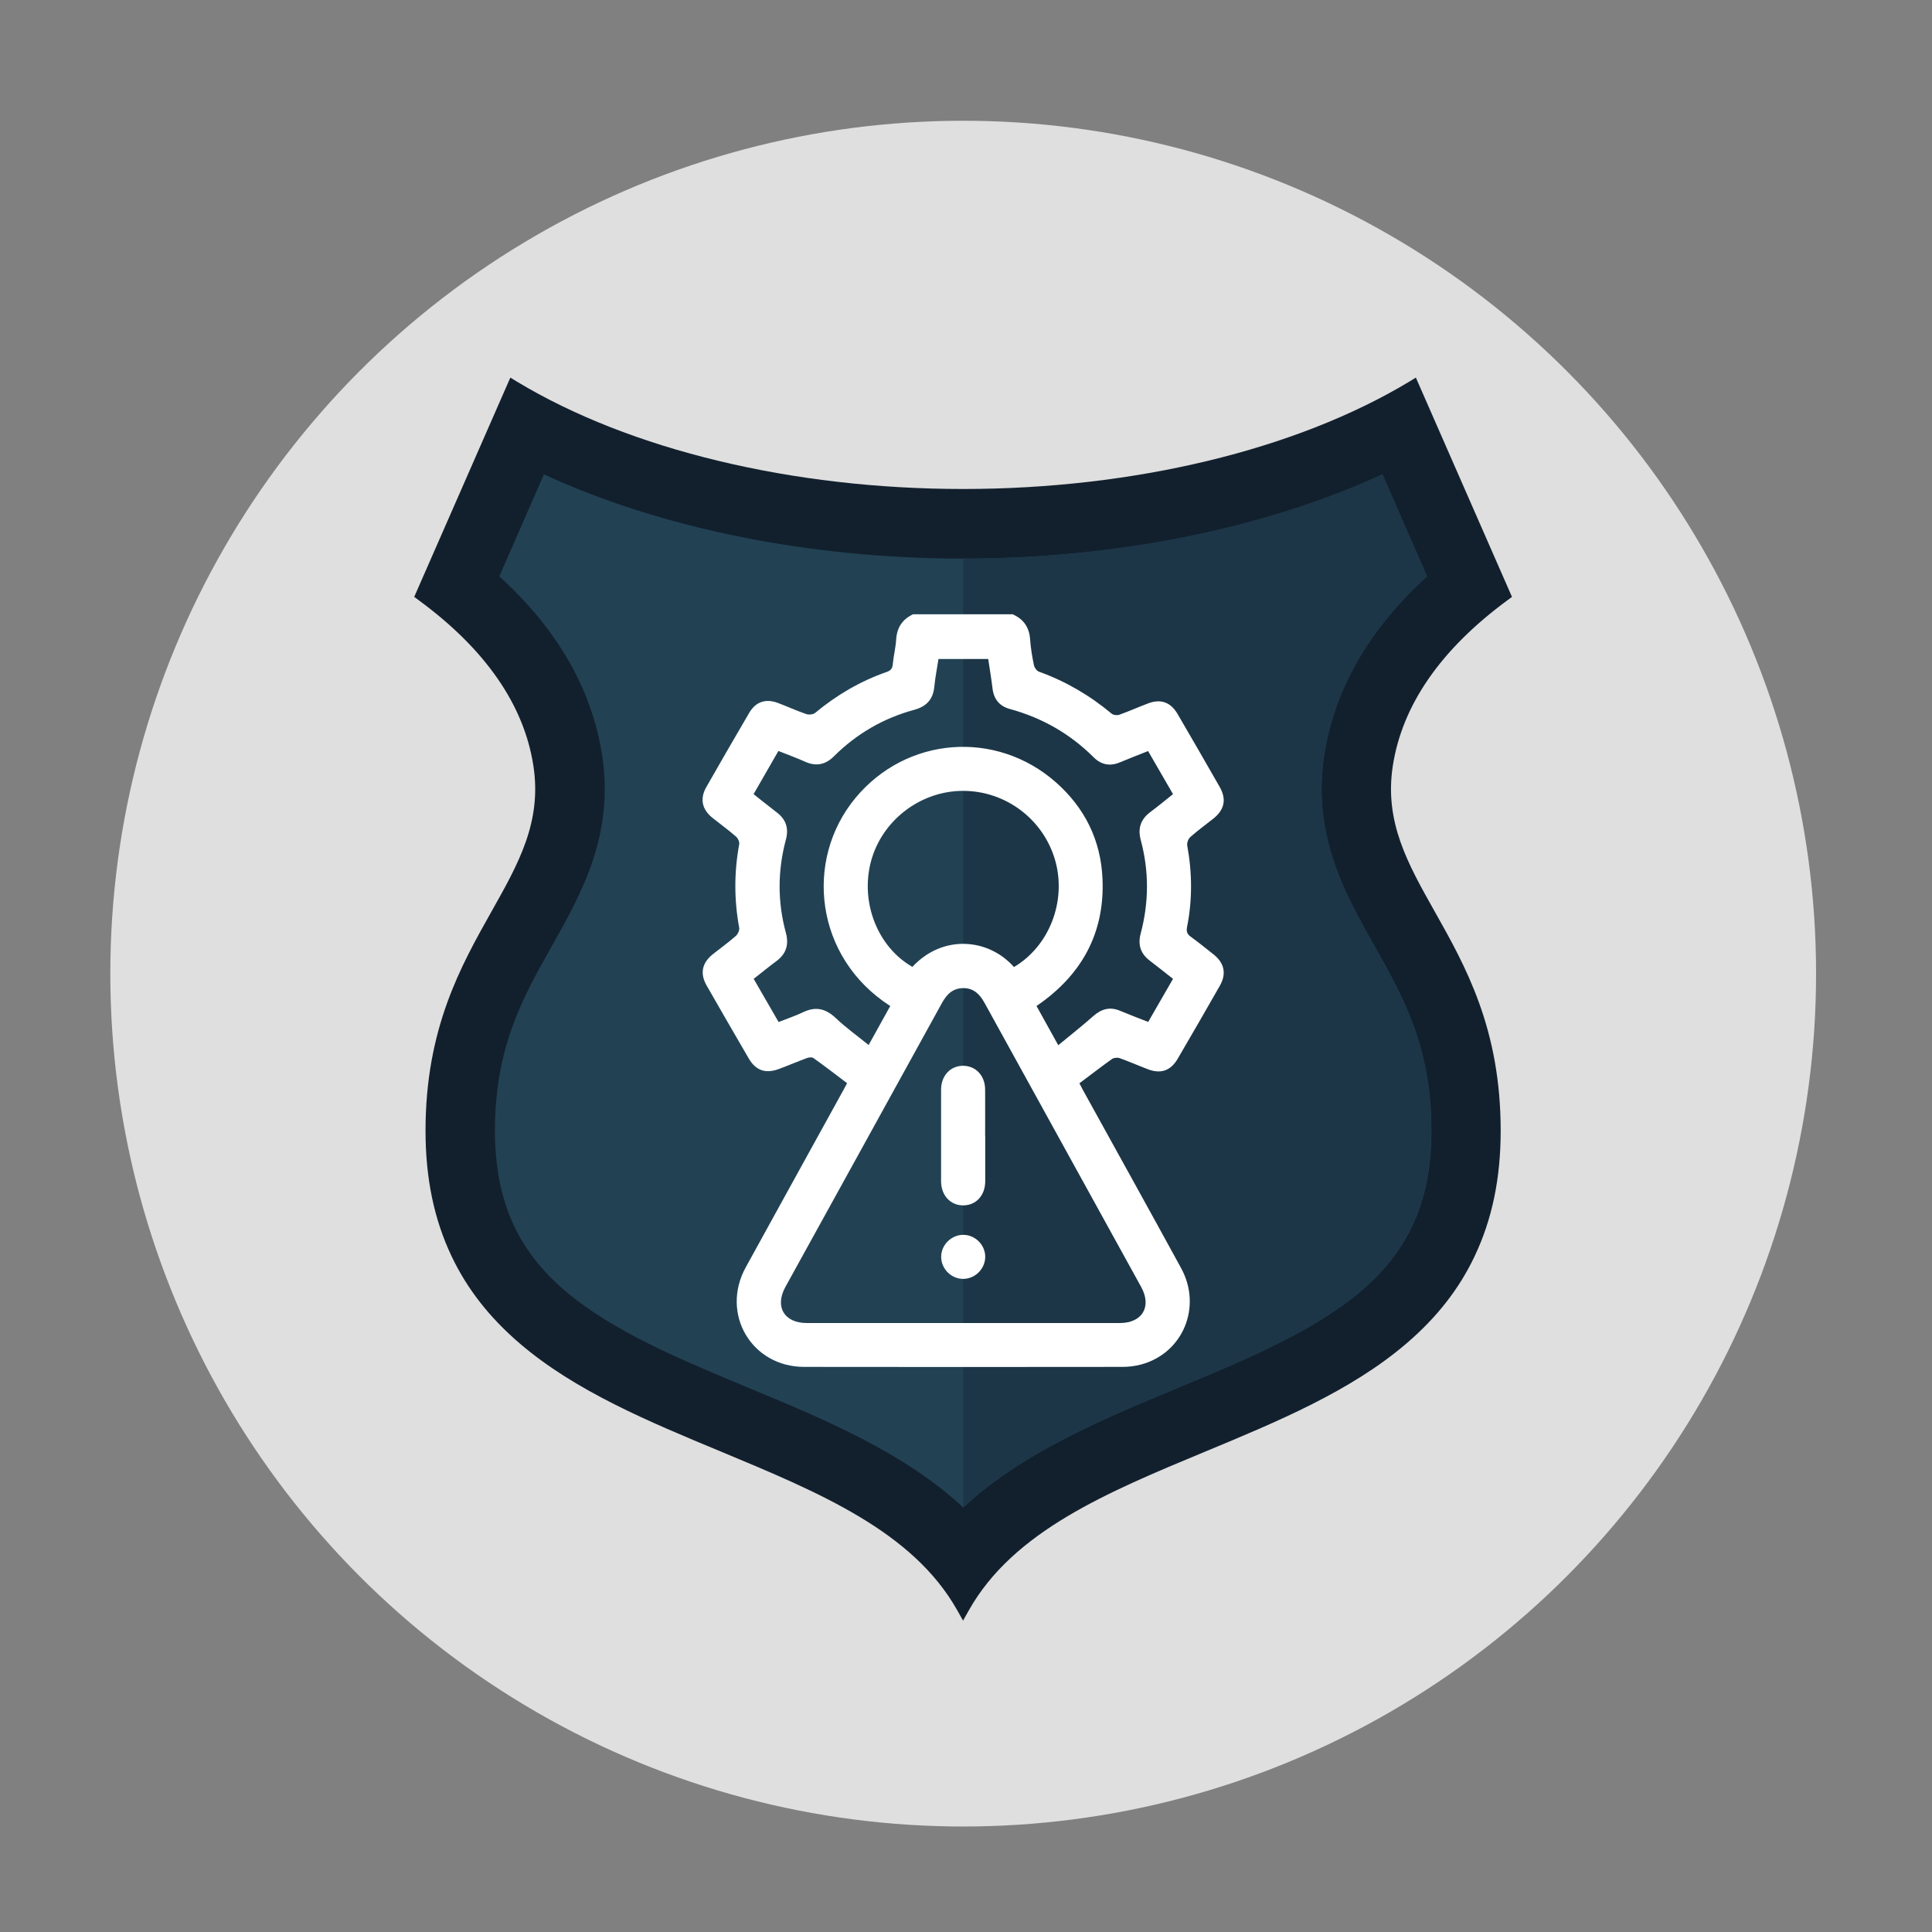
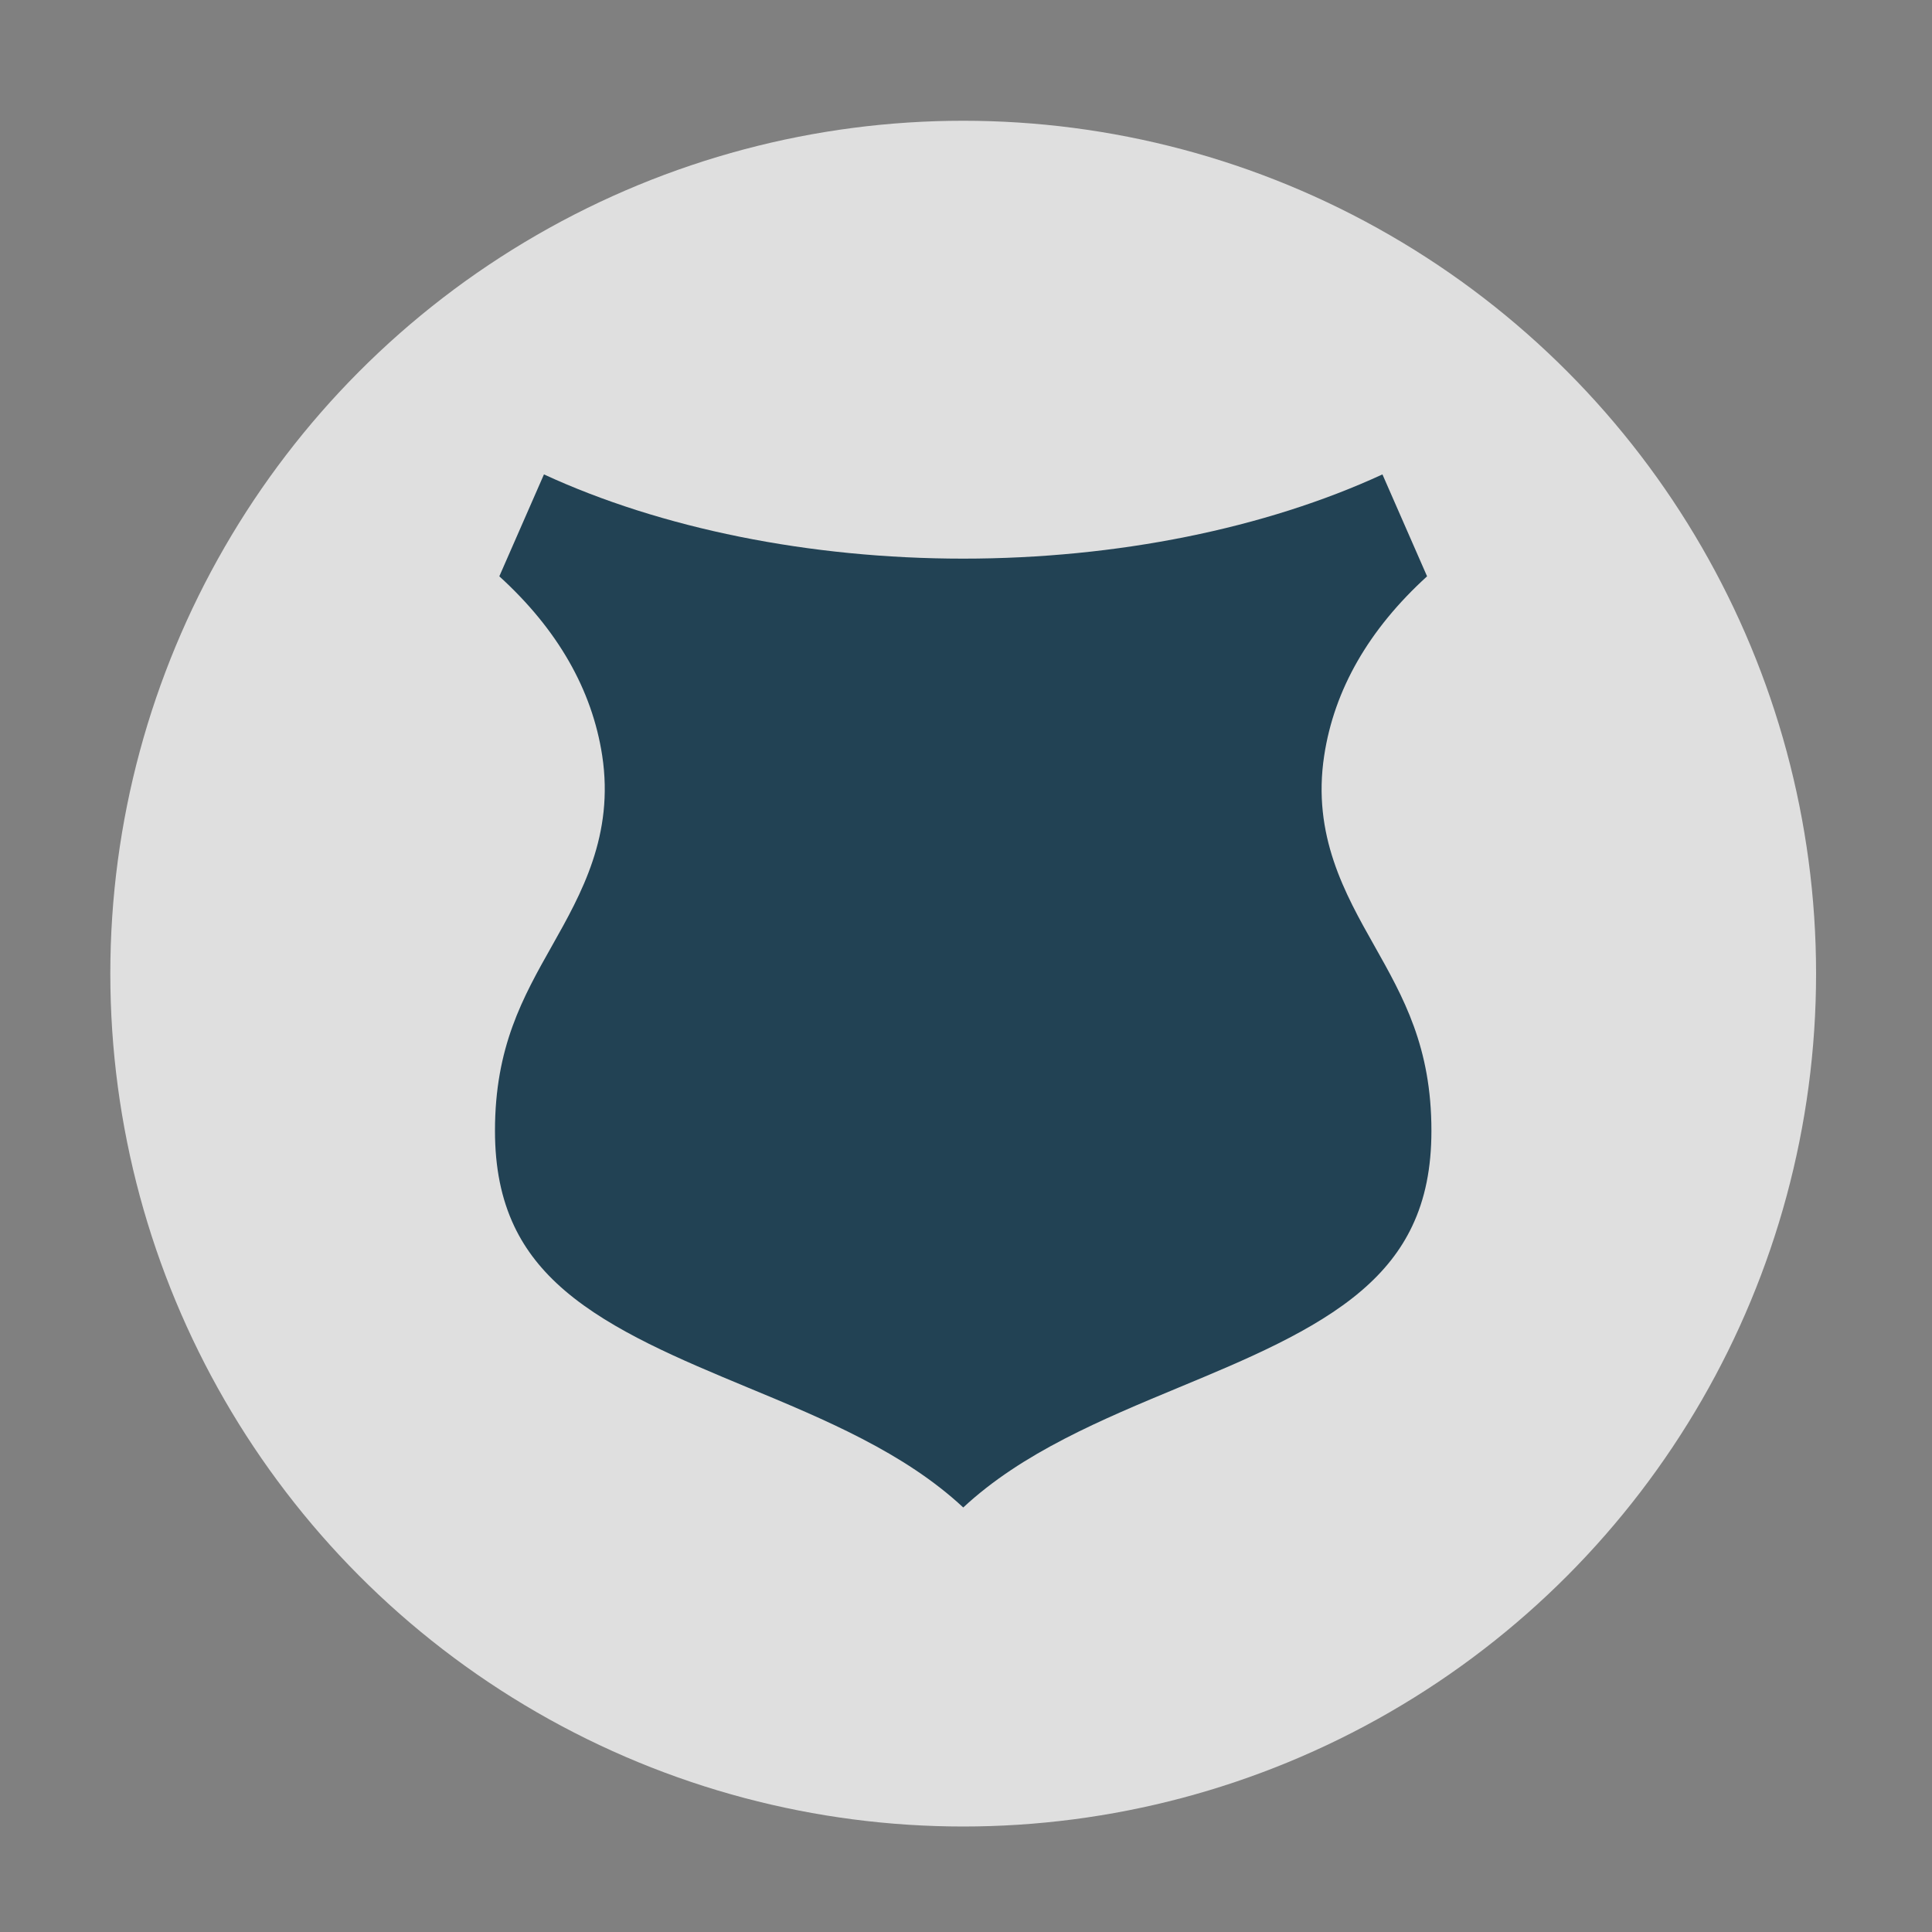
<svg xmlns="http://www.w3.org/2000/svg" viewBox="0 0 200 200">
  <rect x="0" y="0" width="200" height="200" fill="#808080" stroke="none" />
  <defs>
    <style>.d{fill:#fff;}.e{fill:#12202e;}.f{fill:#224254;}.g{clip-path:url(#c);}.h{fill:none;}.i{fill:#1c3647;}.j{fill:#f6f6f6;isolation:isolate;opacity:.8;}</style>
    <clipPath id="c">
-       <path class="h" d="M99.71,156.05c-6.11-5.69-14.33-9.11-22.36-12.44-6.87-2.86-13.97-5.81-18.87-10-2.36-2.02-4.07-4.2-5.24-6.66-1.34-2.83-2-6.06-2-9.89,0-8.67,2.87-13.78,5.92-19.18,3.02-5.36,6.43-11.43,5.18-19.66-1.05-6.84-4.62-13.07-10.65-18.56l4.62-10.55c12.11,5.59,27.5,8.72,43.4,8.72s31.29-3.13,43.4-8.72l4.62,10.55c-6.03,5.49-9.61,11.72-10.65,18.56-1.26,8.24,2.16,14.31,5.18,19.66,3.04,5.4,5.92,10.51,5.92,19.18,0,3.83-.65,7.06-2,9.89-1.17,2.46-2.88,4.64-5.24,6.66-4.89,4.19-12,7.15-18.86,10-8.03,3.34-16.26,6.76-22.36,12.44Z" />
-     </clipPath>
+       </clipPath>
  </defs>
  <g id="a">
    <circle class="j" cx="99.71" cy="100.79" r="88.29" />
  </g>
  <g id="b">
-     <path class="e" d="M99.71,167.79l-.62-1.1c-4.6-8.17-14.27-12.18-24.5-16.44-7.39-3.07-15.03-6.24-20.79-11.18-3.14-2.69-5.45-5.65-7.06-9.04-1.81-3.82-2.69-8.06-2.69-12.98,0-10.56,3.64-17.02,6.84-22.71,2.8-4.97,5.21-9.26,4.33-15.04-.96-6.31-4.96-12.09-11.88-17.17l-.46-.34,9.95-22.7,.69,.42c11.71,7.06,28.54,11.11,46.18,11.11s34.46-4.05,46.18-11.11l.69-.42,9.95,22.7-.46,.34c-6.92,5.09-10.91,10.86-11.88,17.17-.88,5.78,1.53,10.07,4.33,15.04,3.21,5.7,6.84,12.15,6.84,22.71,0,4.92-.88,9.16-2.69,12.98-1.61,3.4-3.92,6.35-7.06,9.04-5.76,4.94-13.4,8.11-20.79,11.18-10.24,4.25-19.9,8.27-24.51,16.44l-.62,1.1Z" />
    <path class="f" d="M99.71,156.05c-6.11-5.69-14.33-9.11-22.36-12.44-6.87-2.86-13.97-5.81-18.87-10-2.36-2.02-4.07-4.2-5.24-6.66-1.34-2.83-2-6.06-2-9.89,0-8.67,2.87-13.78,5.92-19.18,3.02-5.36,6.43-11.43,5.18-19.66-1.05-6.84-4.62-13.07-10.65-18.56l4.62-10.55c12.11,5.59,27.5,8.72,43.4,8.72s31.29-3.13,43.4-8.72l4.62,10.55c-6.03,5.49-9.61,11.72-10.65,18.56-1.26,8.24,2.16,14.31,5.18,19.66,3.04,5.4,5.92,10.51,5.92,19.18,0,3.83-.65,7.06-2,9.89-1.17,2.46-2.88,4.64-5.24,6.66-4.89,4.19-12,7.15-18.86,10-8.03,3.34-16.26,6.76-22.36,12.44Z" />
-     <path class="i" d="M142.25,97.87c-3.02-5.35-6.43-11.42-5.18-19.66,1.05-6.84,4.62-13.07,10.65-18.56l-4.62-10.55c-12.11,5.59-27.5,8.72-43.4,8.72v98.22c6.11-5.69,14.33-9.11,22.36-12.44,6.87-2.85,13.97-5.81,18.86-10,2.36-2.02,4.07-4.2,5.24-6.66,1.34-2.83,2-6.06,2-9.89,0-8.67-2.87-13.77-5.92-19.18Z" />
    <g class="g">
      <path class="d" d="M104.89,63.62c1.12,.51,1.67,1.37,1.75,2.6,.06,.88,.21,1.76,.39,2.63,.05,.26,.29,.6,.52,.68,2.77,1,5.27,2.46,7.53,4.35,.18,.15,.57,.19,.79,.11,1-.36,1.97-.79,2.97-1.17,1.3-.5,2.34-.14,3.05,1.07,1.47,2.51,2.92,5.04,4.37,7.57,.73,1.28,.5,2.36-.65,3.28-.79,.63-1.62,1.23-2.38,1.9-.21,.19-.38,.61-.33,.88,.52,2.83,.54,5.65-.02,8.46-.08,.42,0,.71,.36,.97,.82,.6,1.61,1.23,2.4,1.86,1.11,.89,1.34,1.99,.64,3.23-1.44,2.53-2.9,5.05-4.37,7.57-.73,1.24-1.76,1.59-3.1,1.07-.97-.37-1.92-.79-2.9-1.14-.23-.08-.61-.05-.8,.09-1.11,.79-2.19,1.63-3.37,2.51,.1,.19,.23,.45,.37,.71,3.39,6.14,6.8,12.28,10.16,18.43,2.19,4.01,.19,8.8-4.13,9.97-.63,.17-1.3,.25-1.95,.25-10.98,.01-21.96,.02-32.94,0-5.45,0-8.68-5.49-6.06-10.29,3.36-6.13,6.75-12.24,10.12-18.37,.13-.24,.26-.49,.38-.71-1.17-.89-2.31-1.76-3.48-2.6-.15-.11-.48-.08-.68,0-.97,.36-1.93,.77-2.9,1.13-1.37,.51-2.38,.17-3.11-1.07-1.47-2.52-2.92-5.04-4.37-7.57-.71-1.24-.48-2.34,.63-3.23,.79-.63,1.62-1.22,2.38-1.89,.22-.19,.41-.6,.36-.87-.53-2.88-.53-5.74,0-8.62,.05-.25-.13-.64-.33-.81-.78-.68-1.63-1.29-2.44-1.94-1.08-.87-1.32-1.97-.64-3.17,1.47-2.58,2.95-5.14,4.45-7.7,.68-1.16,1.73-1.5,3-1.01,.97,.37,1.92,.8,2.9,1.14,.27,.09,.71,.05,.92-.12,2.23-1.85,4.68-3.29,7.41-4.24,.43-.15,.59-.36,.63-.8,.08-.86,.3-1.7,.35-2.56,.08-1.23,.64-2.09,1.75-2.61h10.35Zm-5.17,73.34c5.4,0,10.8,0,16.2,0,2.33,0,3.34-1.7,2.21-3.74-5.4-9.8-10.81-19.59-16.21-29.4-.49-.89-1.11-1.52-2.17-1.53-1.1-.01-1.74,.63-2.24,1.54-5.39,9.8-10.81,19.6-16.21,29.4-1.12,2.04-.12,3.73,2.22,3.73,5.4,0,10.8,0,16.2,0Zm-7.58-32.83c-7.79-5.01-8.92-15.1-3.58-21.53,5.26-6.35,14.53-7.09,20.74-1.62,3,2.64,4.66,6.01,4.83,9.99,.25,5.65-2.19,10.01-6.83,13.17l2.25,4.06c1.26-1.04,2.47-1.99,3.62-3.01,.85-.75,1.73-1,2.79-.55,.95,.4,1.91,.76,2.9,1.15l2.57-4.46c-.84-.66-1.61-1.28-2.39-1.87-.96-.73-1.27-1.64-.96-2.81,.86-3.23,.88-6.46,.01-9.69-.32-1.2-.02-2.13,.97-2.88,.79-.59,1.55-1.22,2.37-1.87l-2.58-4.46c-1.01,.4-1.97,.77-2.92,1.17-1.03,.43-1.94,.25-2.72-.53-2.44-2.43-5.33-4.08-8.65-4.99-1.11-.3-1.69-1.03-1.82-2.17-.12-1-.29-1.99-.44-3.01h-5.15c-.15,.98-.34,1.92-.43,2.87-.13,1.32-.83,2.05-2.08,2.39-3.2,.87-5.97,2.48-8.32,4.82-.87,.87-1.85,1.06-2.98,.55-.89-.4-1.81-.73-2.76-1.11l-2.57,4.47c.84,.66,1.6,1.28,2.39,1.88,.96,.73,1.27,1.64,.96,2.81-.87,3.23-.88,6.46,0,9.69,.33,1.24,0,2.18-1.02,2.93-.77,.57-1.51,1.18-2.32,1.81l2.58,4.47c.89-.35,1.75-.64,2.57-1.03,1.31-.62,2.34-.34,3.37,.64,1.03,.98,2.21,1.82,3.38,2.77l2.24-4.04Zm12.82-4.02c3.65-2.15,5.45-6.78,4.29-10.98-1.2-4.3-5.13-7.27-9.58-7.26-4.42,.01-8.41,3.09-9.52,7.35-1.1,4.23,.71,8.82,4.3,10.87,3.16-3.4,7.89-2.95,10.51,.01Z" />
      <path class="d" d="M101.99,117.57c0,1.57,0,3.14,0,4.71,0,1.47-.95,2.5-2.28,2.5-1.33,0-2.28-1.03-2.29-2.49,0-3.16,0-6.33,0-9.49,0-1.45,.98-2.49,2.31-2.47,1.3,.02,2.24,1.03,2.25,2.45,.01,1.59,0,3.19,0,4.78Z" />
      <path class="d" d="M99.74,132.39c-1.23,.02-2.28-1-2.31-2.23-.03-1.26,1.03-2.33,2.29-2.33,1.23,0,2.27,1.04,2.27,2.27,0,1.23-1.02,2.27-2.25,2.29Z" />
    </g>
  </g>
</svg>